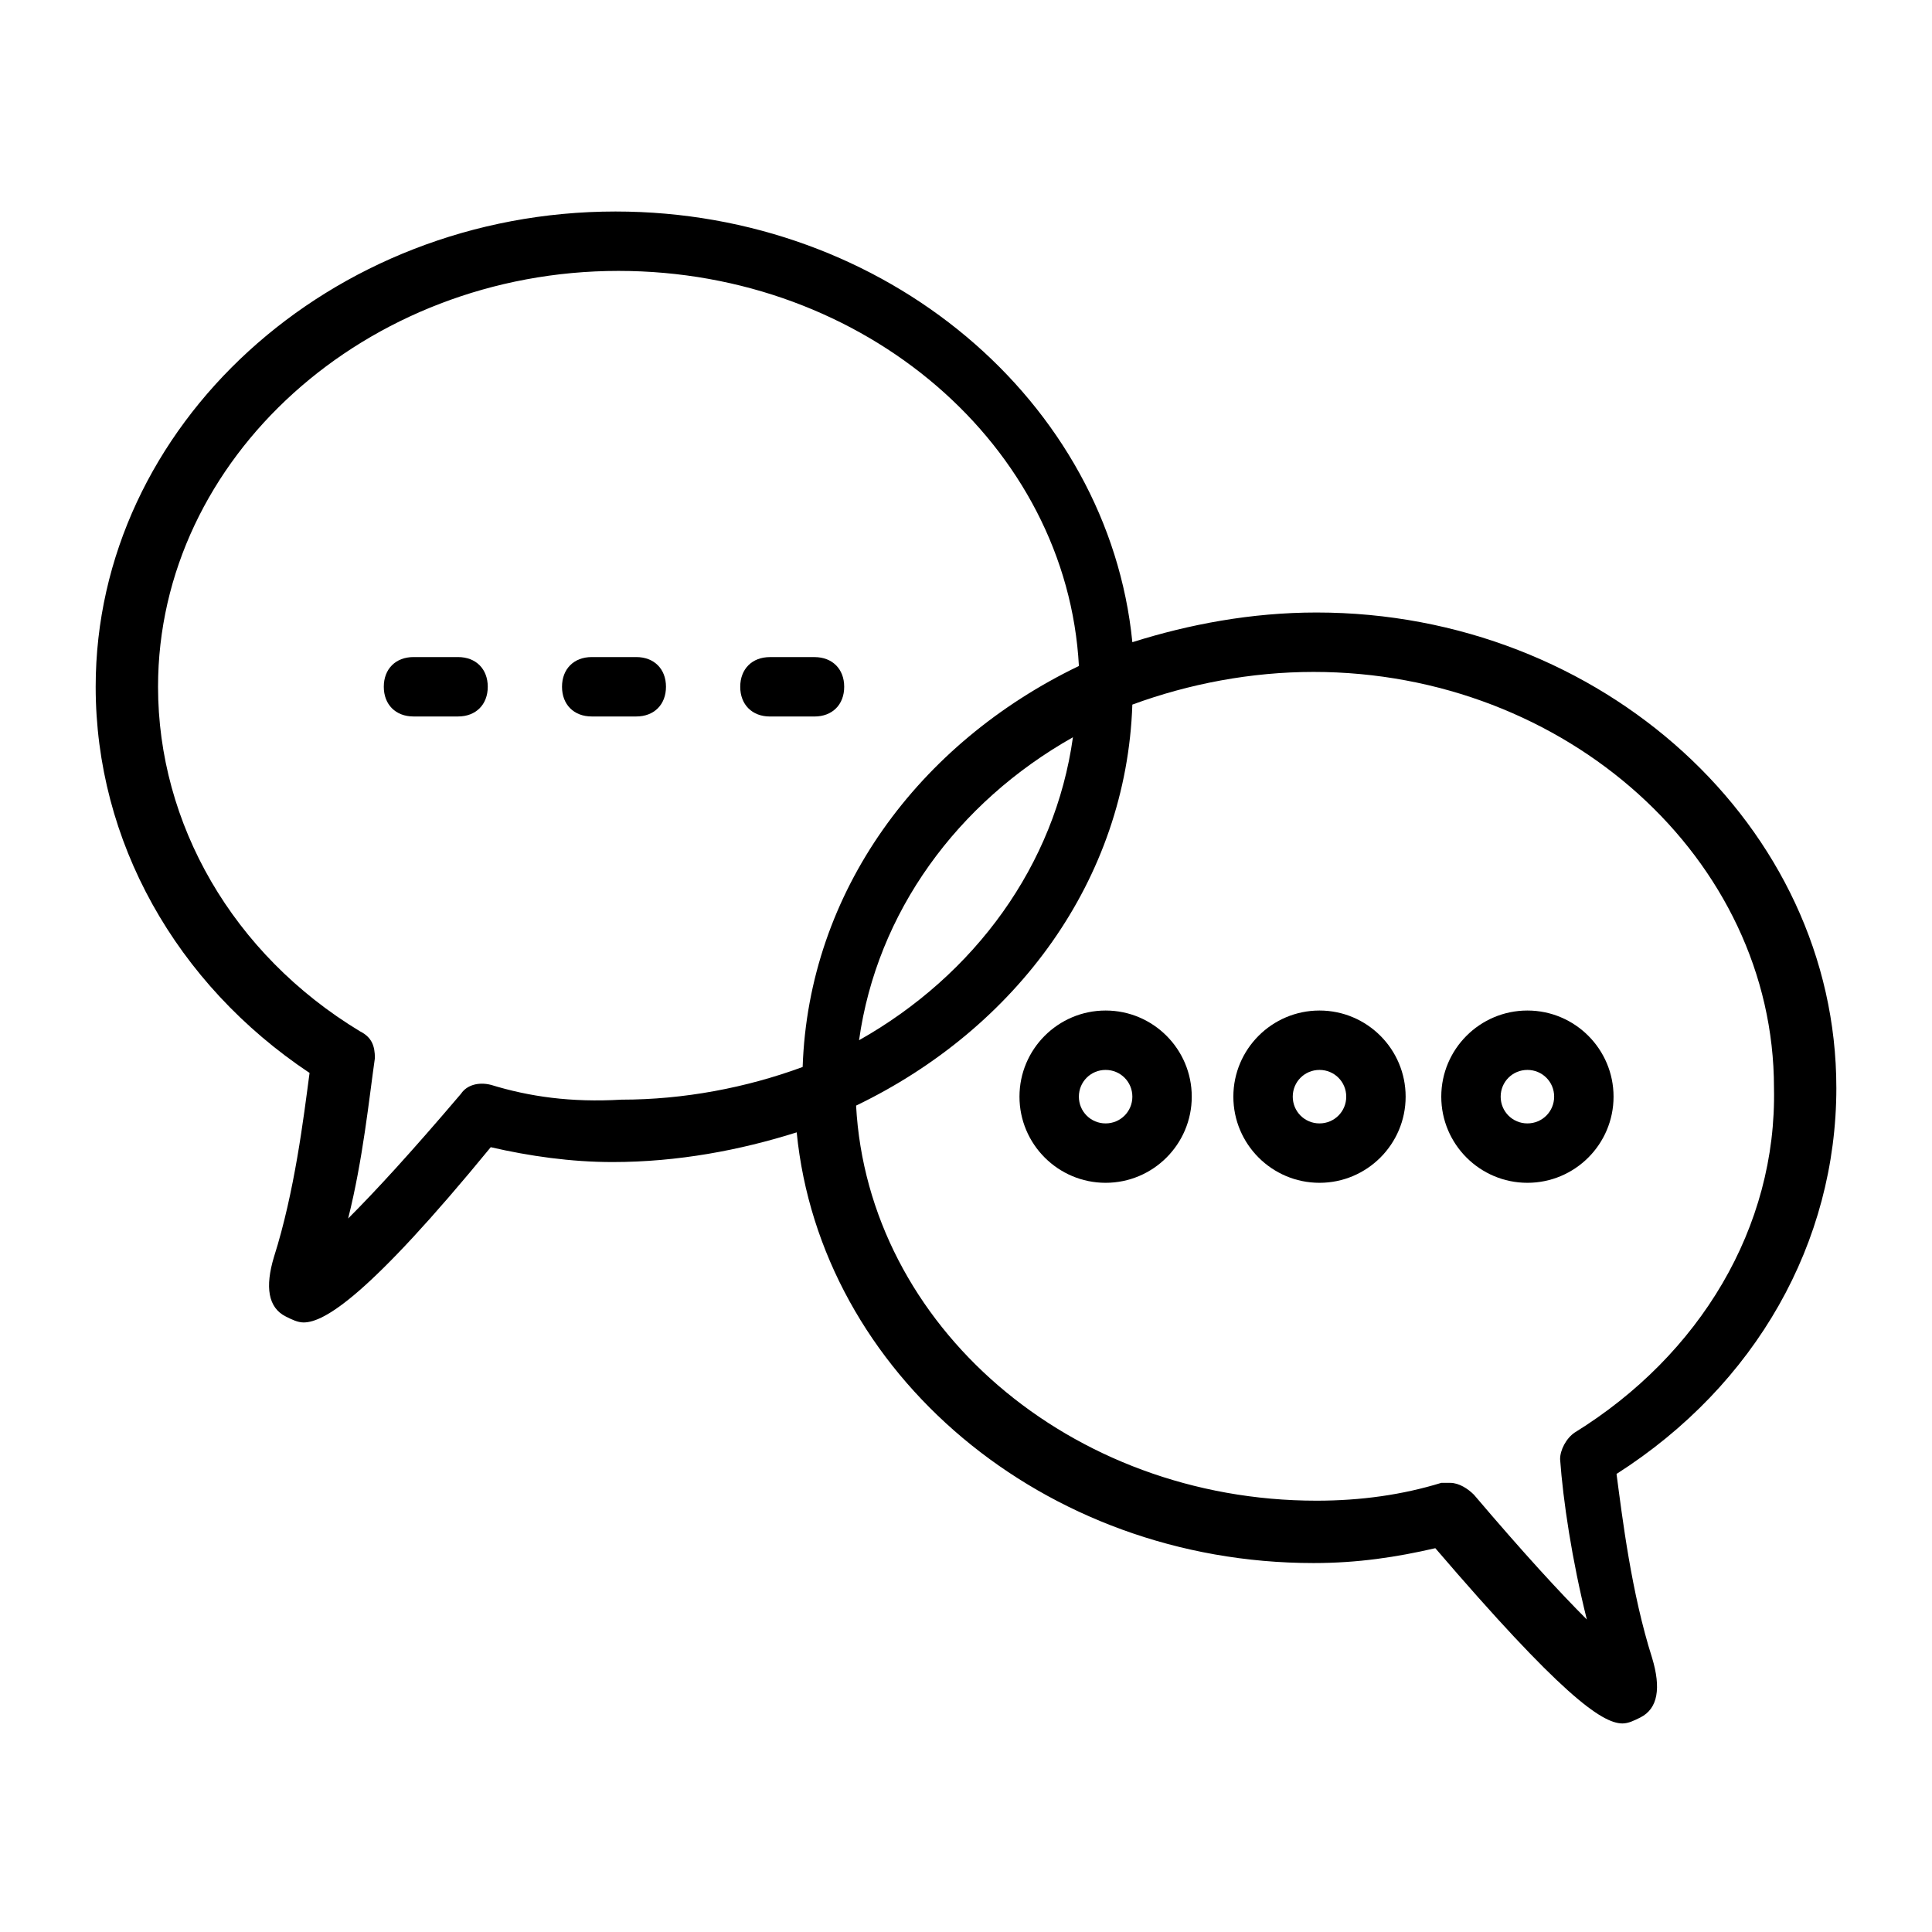
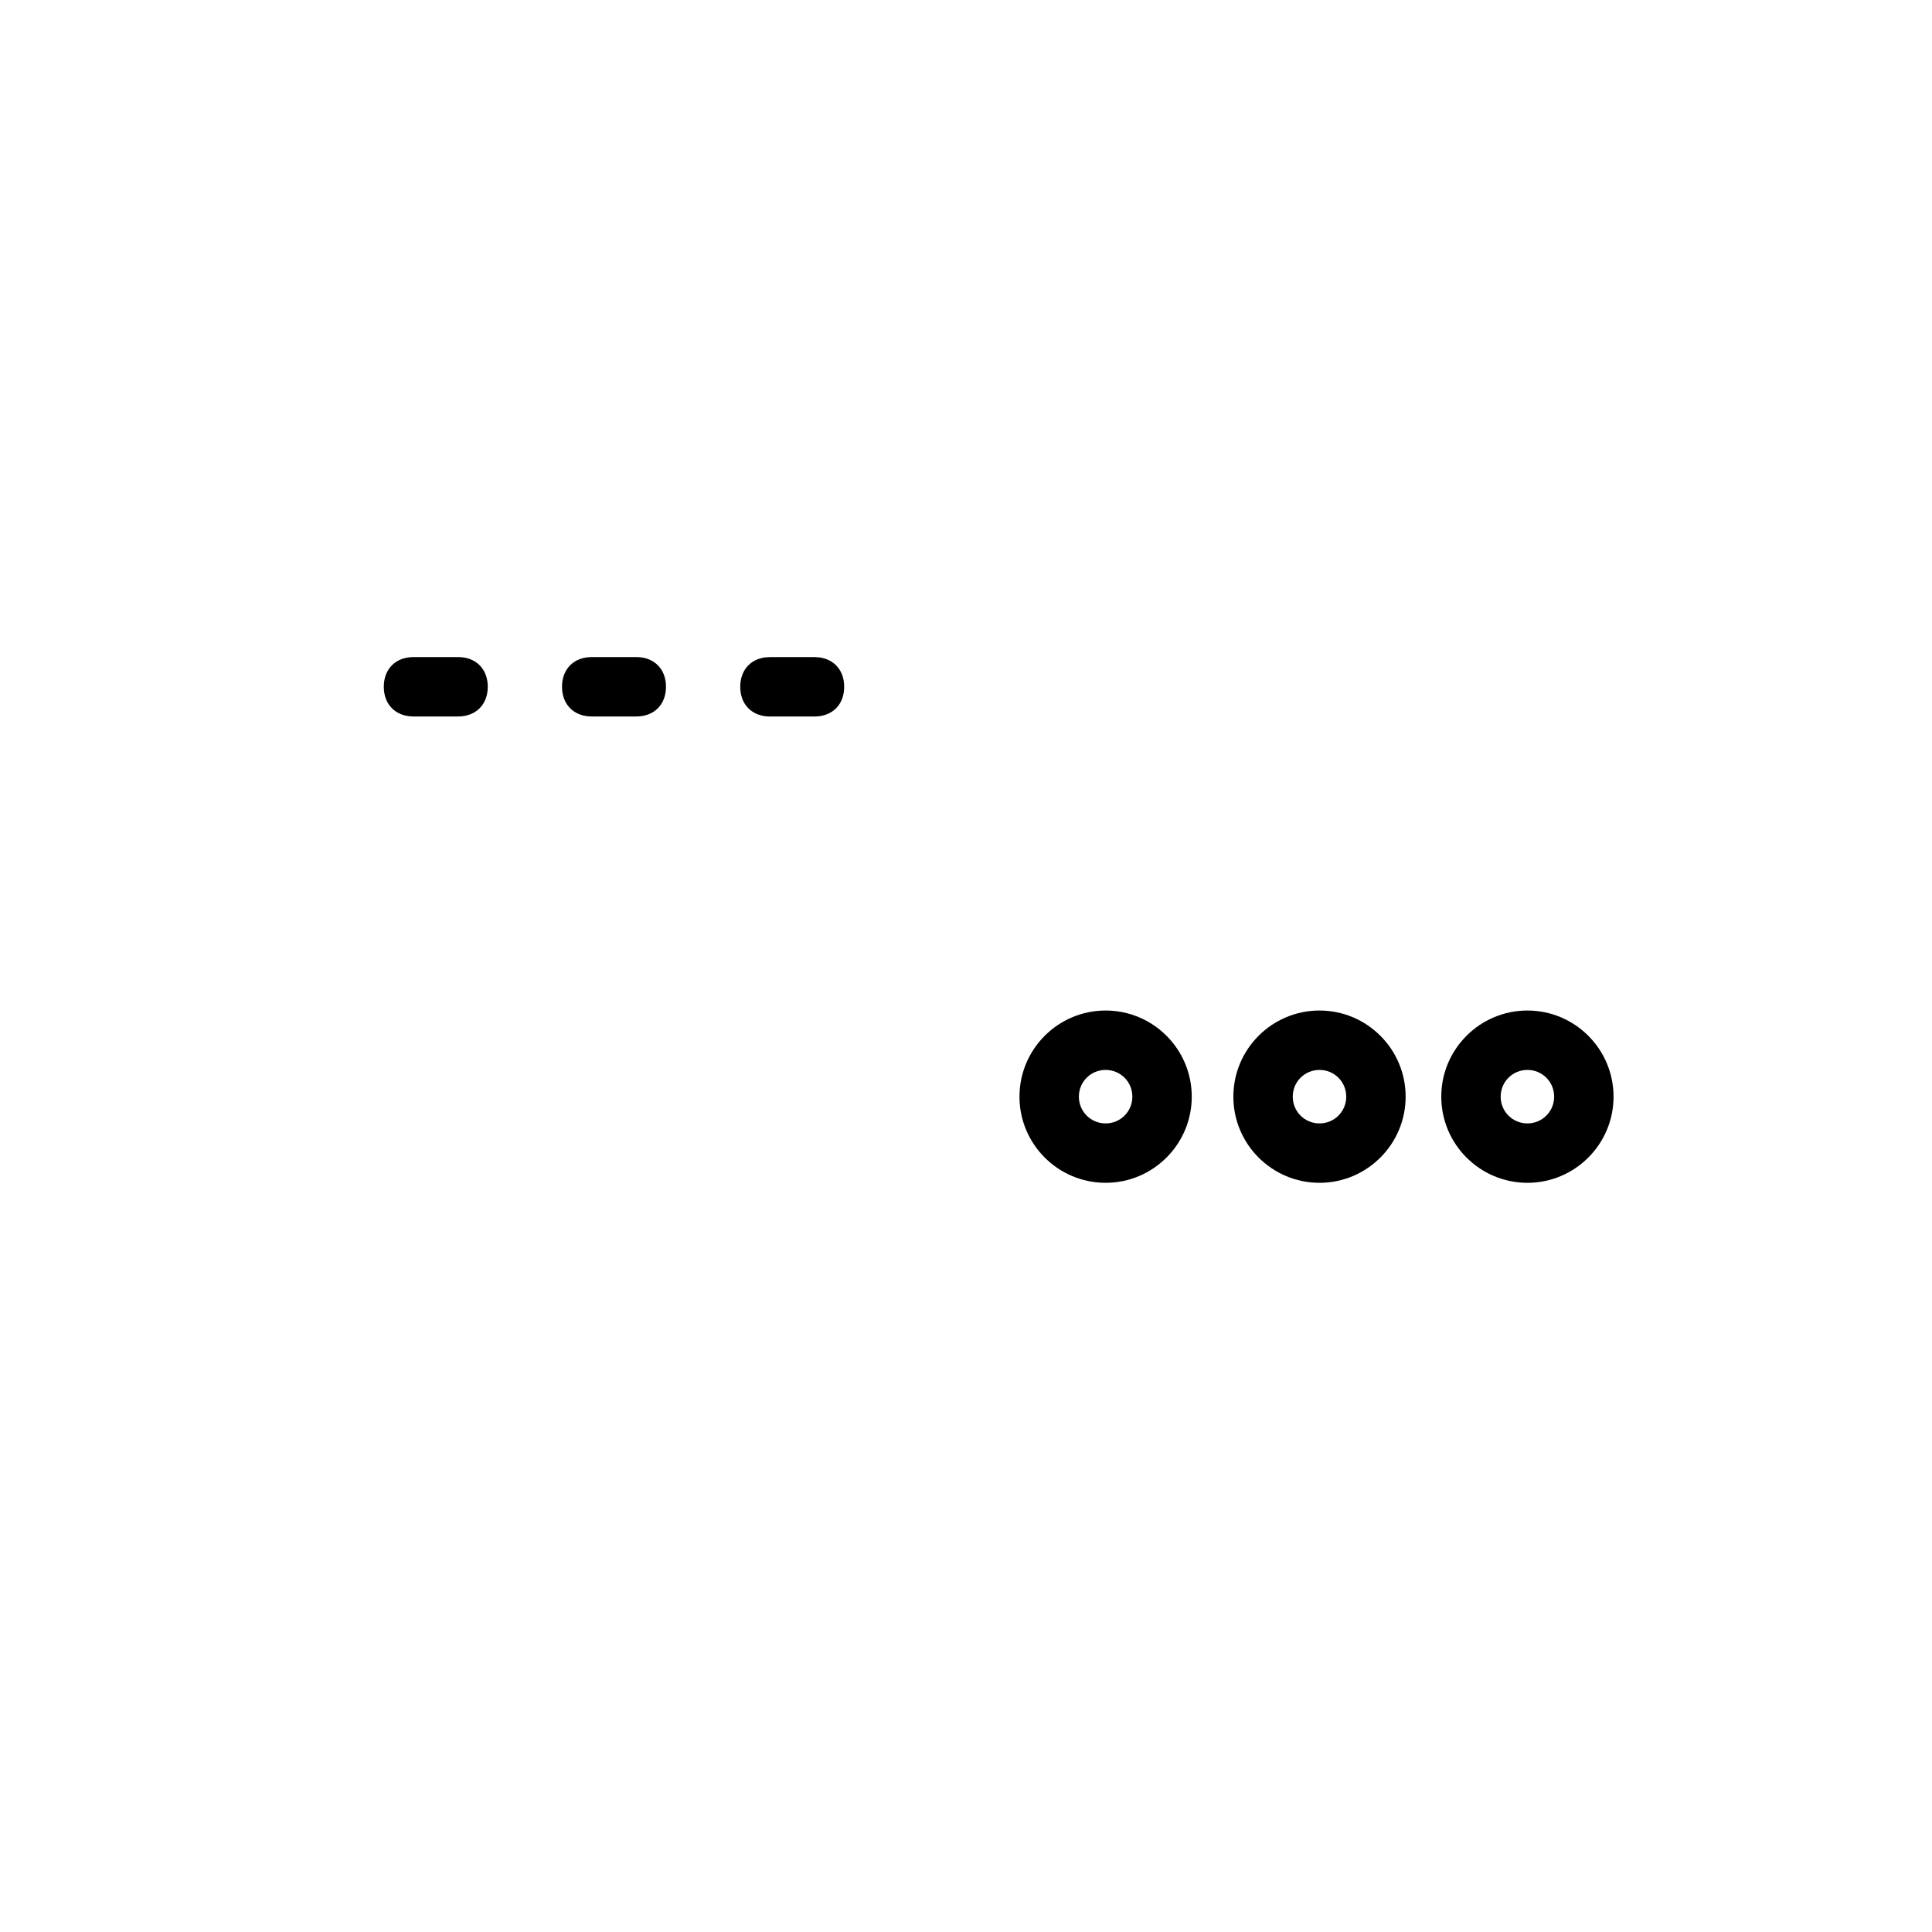
<svg xmlns="http://www.w3.org/2000/svg" fill="#000000" width="800px" height="800px" version="1.1" viewBox="144 144 512 512">
  <g>
-     <path d="m630.65 432.27c0-69.273-62.188-125.95-137.76-125.95-17.32 0-33.852 3.148-48.805 7.871-6.297-63.762-65.34-114.14-136.97-114.14-75.57 0-137.76 56.68-137.76 125.95 0 40.934 21.254 78.719 56.68 102.34-1.574 11.809-3.938 31.488-9.445 48.805-2.363 7.871-1.574 13.383 3.148 15.742 1.574 0.789 3.148 1.574 4.723 1.574 5.512 0 17.32-7.086 49.594-46.445 10.234 2.363 21.254 3.938 32.273 3.938 17.32 0 33.852-3.148 48.805-7.871 6.297 63.762 65.336 114.14 136.97 114.14 11.809 0 22.043-1.574 32.273-3.938 33.062 38.574 44.082 46.445 49.594 46.445 1.574 0 3.148-0.789 4.723-1.574 4.723-2.363 5.512-7.871 3.148-15.742-5.512-17.32-7.871-37-9.445-48.805 37.004-23.621 58.258-61.406 58.258-102.34zm-356.6-0.785c-3.148-0.789-6.297 0-7.871 2.363-13.383 15.742-22.828 25.977-29.914 33.062 3.938-15.742 5.512-31.488 7.086-42.508 0-3.148-0.789-5.512-3.938-7.086-33.852-20.469-53.531-55.105-53.531-91.316 0-60.613 55.105-110.21 122.02-110.21 65.336 0 118.87 46.445 122.02 104.7-42.508 20.469-71.637 59.828-73.211 106.27-14.957 5.512-31.488 8.66-48.02 8.66-13.379 0.781-24.398-0.793-34.633-3.941zm154.29-92.105c-4.723 33.852-25.977 62.977-56.68 80.293 4.727-33.848 25.98-62.973 56.68-80.293zm133.04 184.21c-2.363 1.574-3.938 4.723-3.938 7.086 0.789 11.02 3.148 26.766 7.086 42.508-7.086-7.086-16.531-17.32-29.914-33.062-1.574-1.574-3.938-3.148-6.297-3.148h-2.363c-10.234 3.148-21.254 4.723-33.062 4.723-65.336 0-118.87-46.445-122.02-104.7 42.508-20.469 71.637-59.828 73.211-106.27 14.957-5.512 31.488-8.66 48.02-8.66 66.914 0 122.02 49.594 122.02 110.21 0.789 37.004-19.68 70.852-52.742 91.32z" />
    <path d="m265.39 318.13h-11.809c-4.723 0-7.871 3.148-7.871 7.871s3.148 7.871 7.871 7.871h11.809c4.723 0 7.871-3.148 7.871-7.871s-3.148-7.871-7.871-7.871z" />
    <path d="m312.62 318.13h-11.809c-4.723 0-7.871 3.148-7.871 7.871s3.148 7.871 7.871 7.871h11.809c4.723 0 7.871-3.148 7.871-7.871 0.004-4.723-3.144-7.871-7.871-7.871z" />
    <path d="m359.85 333.88c4.723 0 7.871-3.148 7.871-7.871s-3.148-7.871-7.871-7.871h-11.809c-4.723 0-7.871 3.148-7.871 7.871s3.148 7.871 7.871 7.871z" />
    <path d="m437 411.8c-12.594 0-22.828 10.234-22.828 22.828s10.234 22.828 22.828 22.828 22.828-10.234 22.828-22.828-10.23-22.828-22.828-22.828zm0 29.914c-3.938 0-7.086-3.148-7.086-7.086s3.148-7.086 7.086-7.086 7.086 3.148 7.086 7.086-3.148 7.086-7.086 7.086z" />
    <path d="m493.68 411.8c-12.594 0-22.828 10.234-22.828 22.828s10.234 22.828 22.828 22.828 22.828-10.234 22.828-22.828-10.234-22.828-22.828-22.828zm0 29.914c-3.938 0-7.086-3.148-7.086-7.086s3.148-7.086 7.086-7.086 7.086 3.148 7.086 7.086-3.148 7.086-7.086 7.086z" />
    <path d="m548.78 411.8c-12.594 0-22.828 10.234-22.828 22.828s10.234 22.828 22.828 22.828 22.828-10.234 22.828-22.828-10.234-22.828-22.828-22.828zm0 29.914c-3.938 0-7.086-3.148-7.086-7.086s3.148-7.086 7.086-7.086 7.086 3.148 7.086 7.086c-0.004 3.938-3.152 7.086-7.086 7.086z" />
  </g>
</svg>